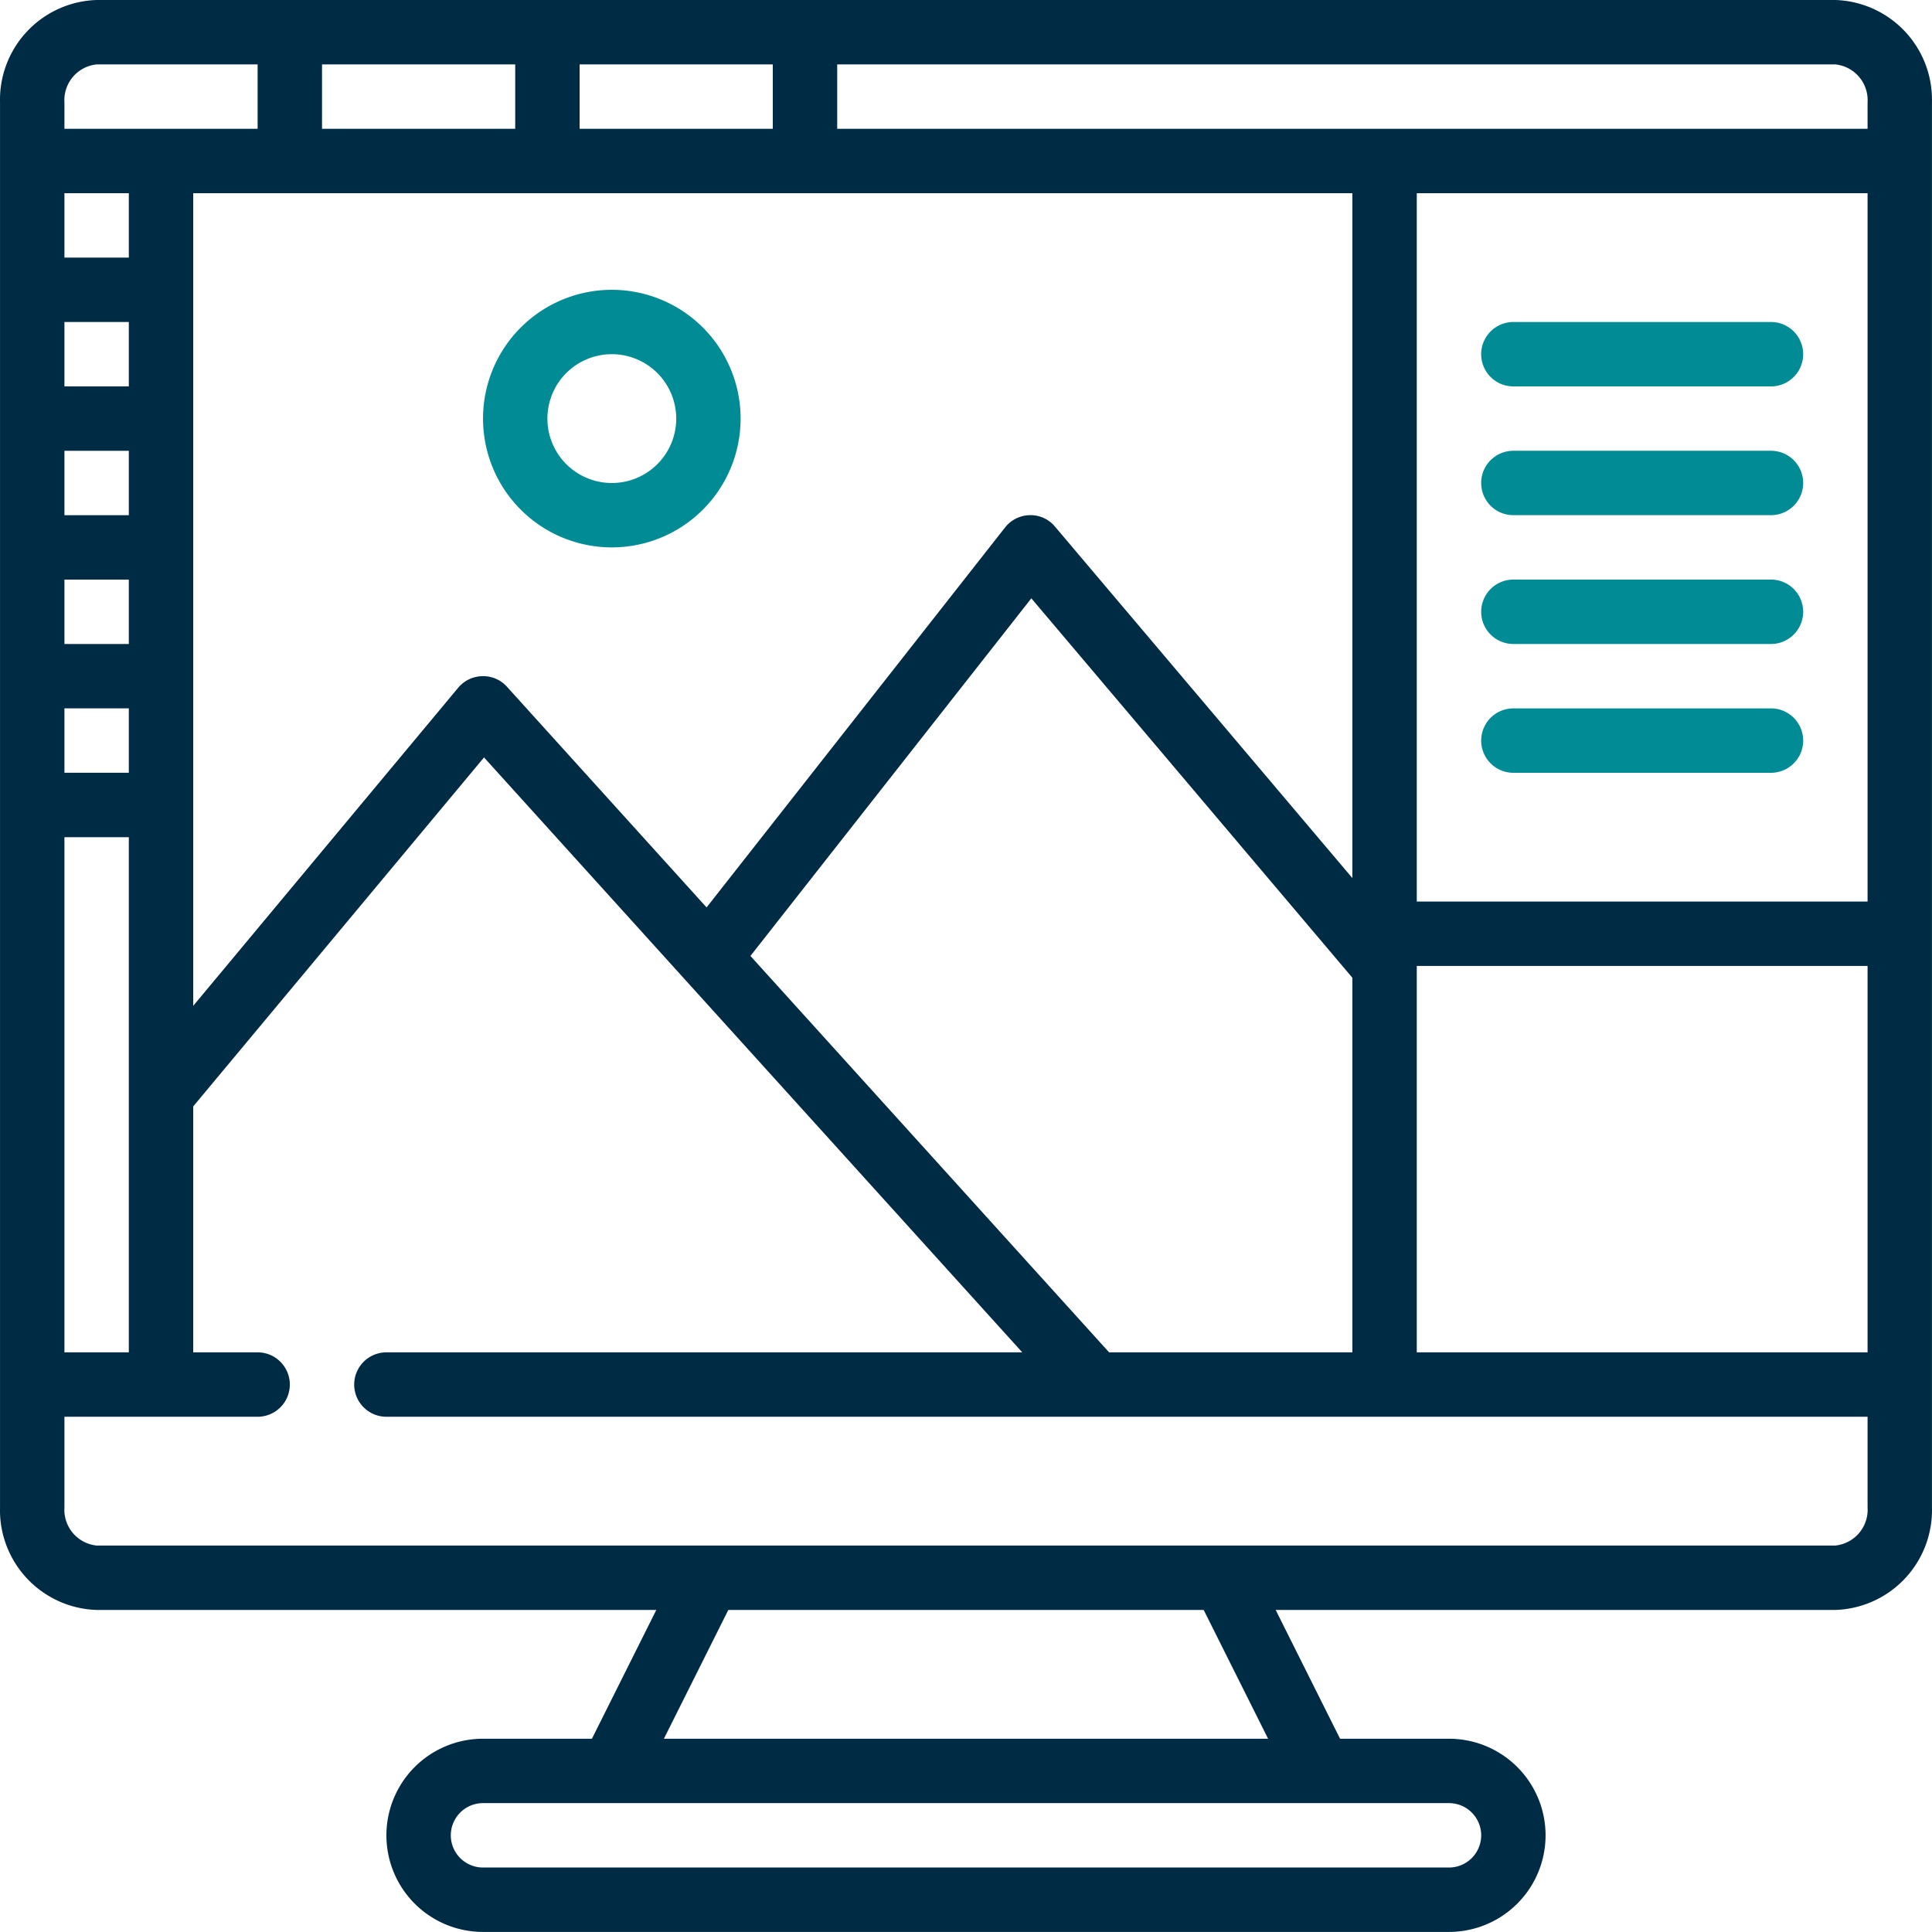
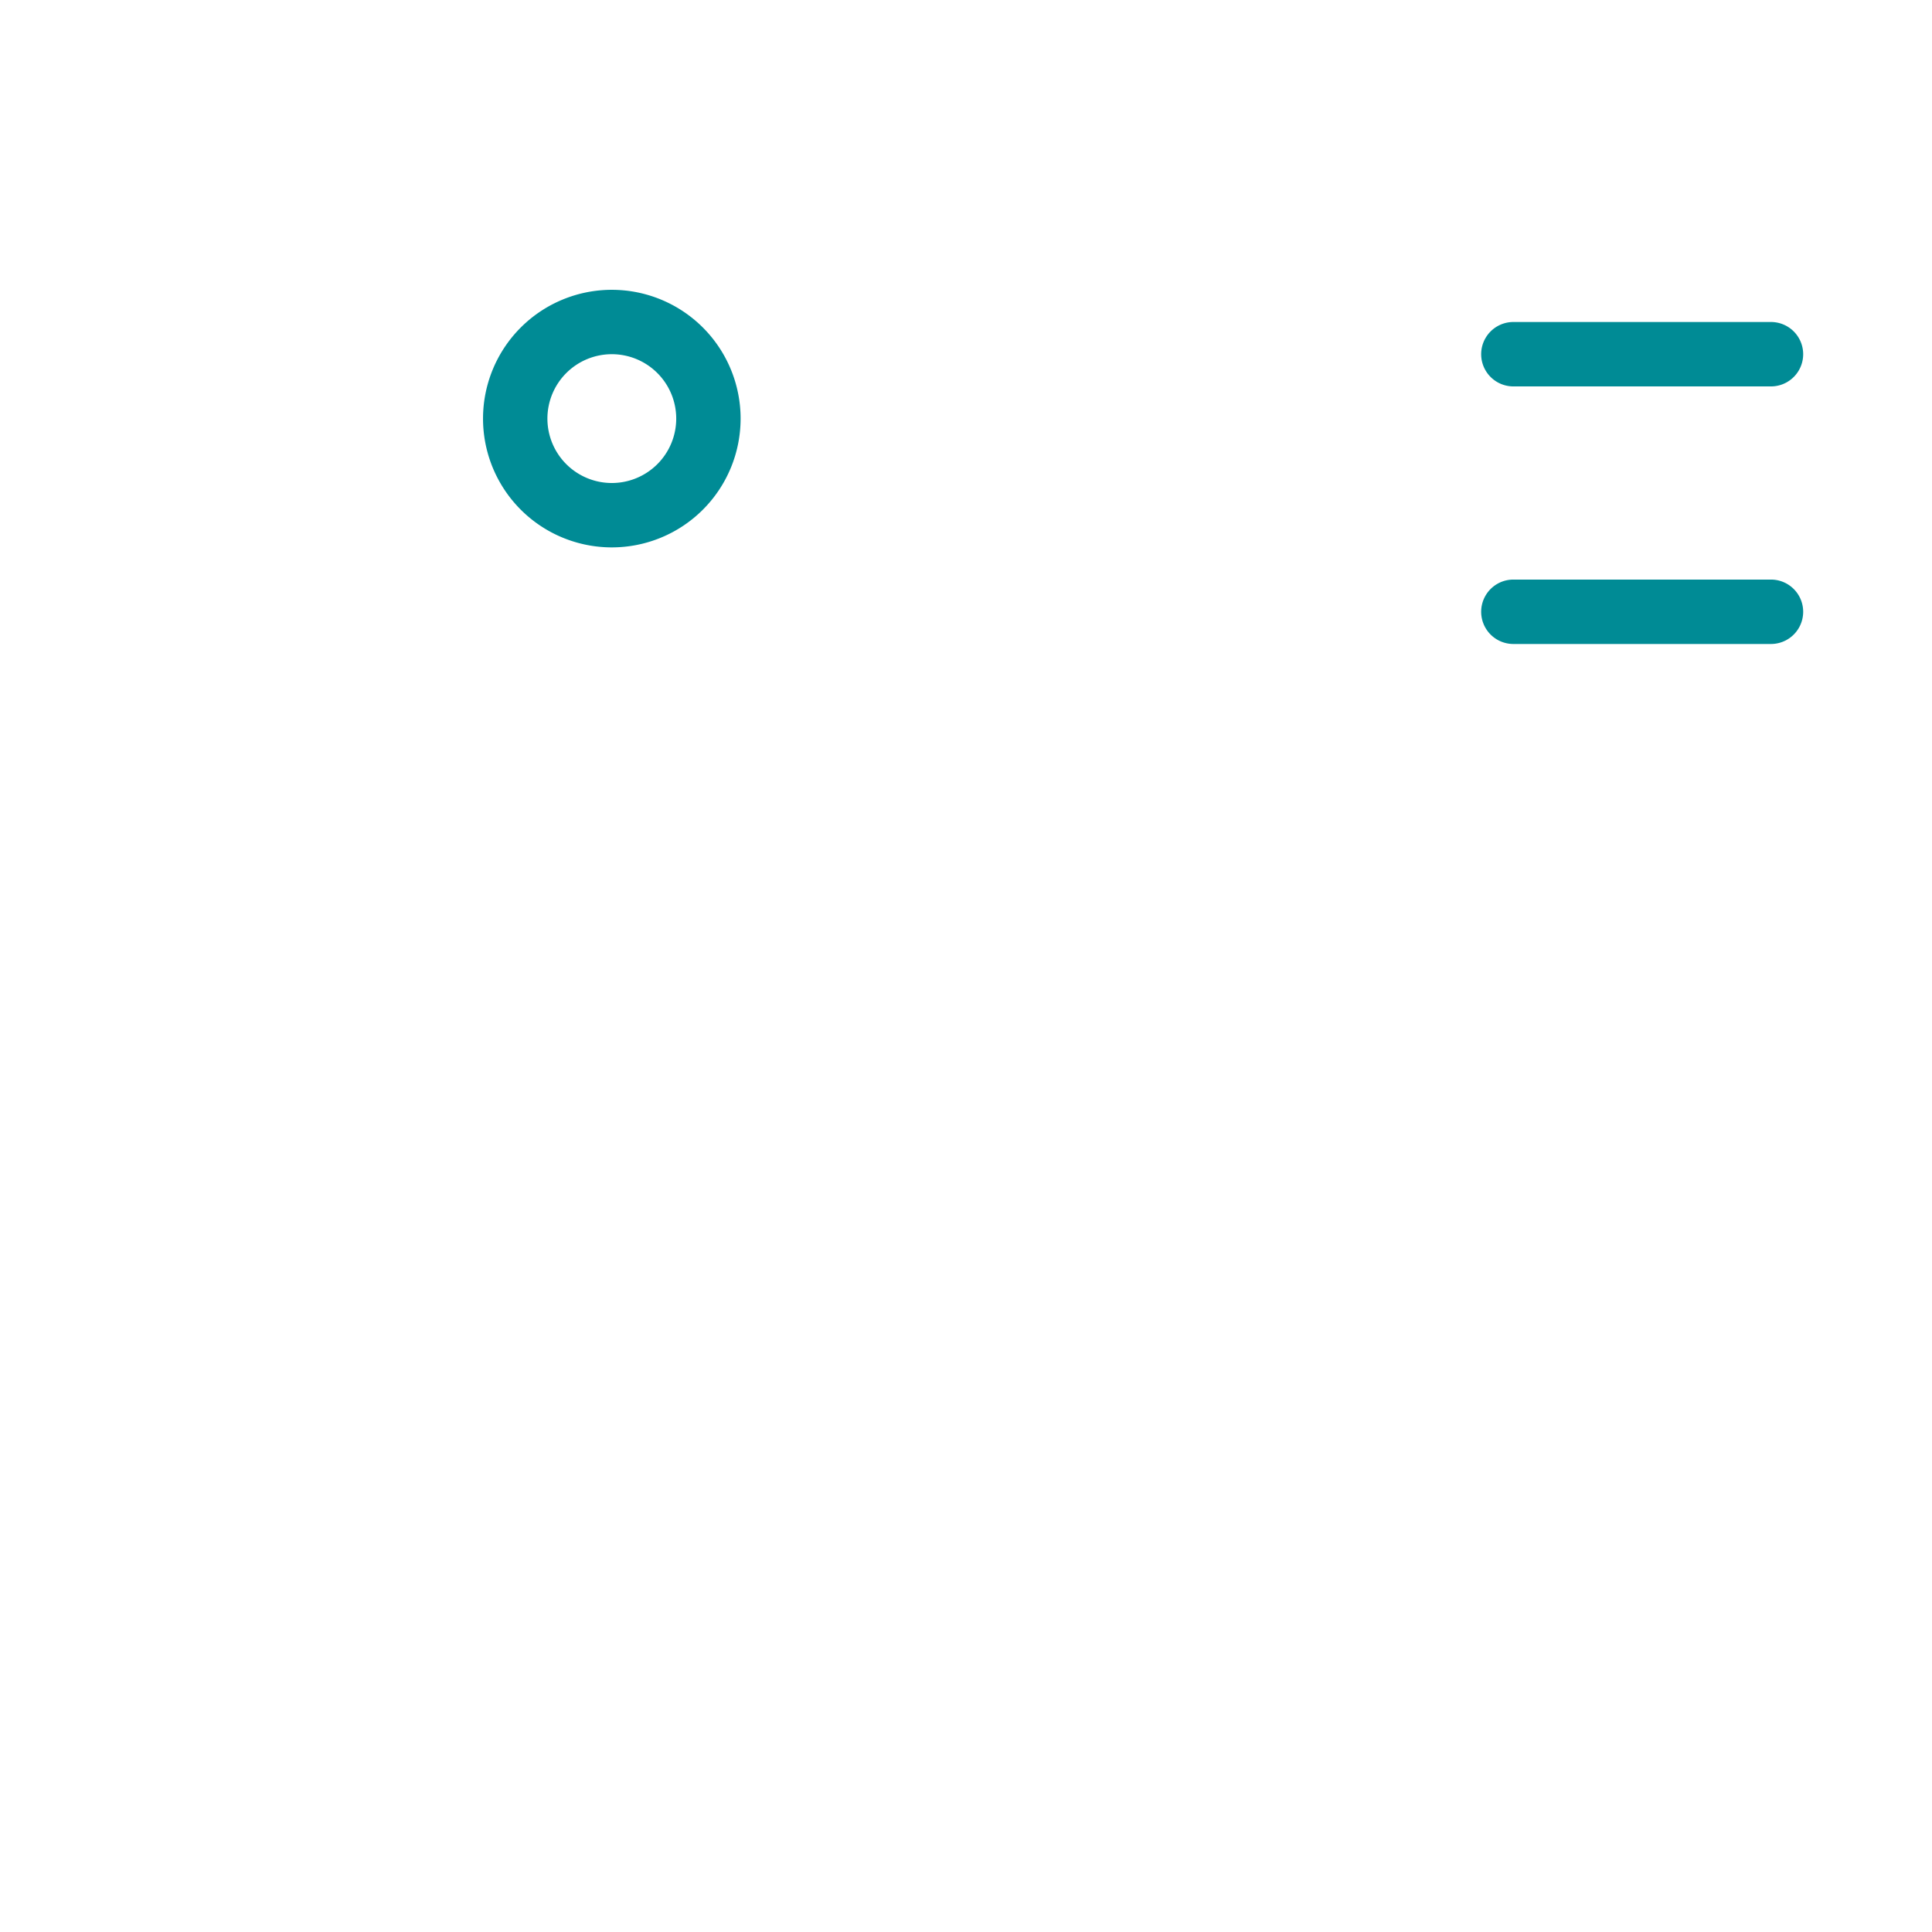
<svg xmlns="http://www.w3.org/2000/svg" width="80.003" height="80" viewBox="0 0 80.003 80">
  <g id="SoftwareEnTools" transform="translate(15958.999 23931)">
-     <path id="Shape" d="M77,0H5A4.133,4.133,0,0,0,1,4.243V62.424a4.133,4.133,0,0,0,4,4.243H28.176L25.51,72H21a4,4,0,1,0,0,8H61a4,4,0,0,0,0-8H56.491l-2.667-5.333H77a4.133,4.133,0,0,0,4-4.243V4.243A4.133,4.133,0,0,0,77,0ZM46.926,56,32.074,39.585,43.706,24.776,57,40.488V56ZM3.667,56V34.667H6.334V56ZM6.334,10.667H3.667V8H6.334Zm0,2.667V16H3.667V13.333Zm0,5.333v2.667H3.667V18.667Zm0,5.333v2.667H3.667V24Zm0,5.333V32H3.667V29.333ZM9,8H57V36.361L44.684,21.805a1.307,1.307,0,0,0-1.041-.472,1.333,1.333,0,0,0-1.025.509L30.258,37.576l-8.267-9.139A1.316,1.316,0,0,0,20.972,28a1.333,1.333,0,0,0-1,.479L9,41.651ZM78.334,37.333H59.667V8H78.334ZM59.667,40H78.334V56H59.667ZM78.334,4.243V5.333H35.667V2.667H77A1.489,1.489,0,0,1,78.334,4.243ZM33,5.333H25V2.667h8ZM22.334,2.667V5.333h-8V2.667ZM5,2.667h6.667V5.333h-8V4.243A1.489,1.489,0,0,1,5,2.667ZM62.334,76A1.333,1.333,0,0,1,61,77.333H21a1.333,1.333,0,1,1,0-2.667H61A1.333,1.333,0,0,1,62.334,76ZM53.51,72H28.491l2.667-5.333H50.843ZM77,64H5a1.489,1.489,0,0,1-1.333-1.576V58.667h8a1.333,1.333,0,0,0,0-2.667H9V45.816L21.042,31.365,43.33,56H17a1.333,1.333,0,0,0,0,2.667H78.334v3.757A1.489,1.489,0,0,1,77,64Z" transform="translate(-15959.998 -23931)" fill="#002b45" />
    <path id="Shape-2" data-name="Shape" d="M48.333,12.667H59A1.333,1.333,0,1,0,59,10H48.333a1.333,1.333,0,0,0,0,2.667Z" transform="translate(-15944.664 -23927.666)" fill="#008b95" />
-     <path id="Shape-3" data-name="Shape" d="M48.333,16.667H59A1.333,1.333,0,1,0,59,14H48.333a1.333,1.333,0,0,0,0,2.667Z" transform="translate(-15944.664 -23926.334)" fill="#008b95" />
    <path id="Shape-4" data-name="Shape" d="M48.333,20.667H59A1.333,1.333,0,1,0,59,18H48.333a1.333,1.333,0,0,0,0,2.667Z" transform="translate(-15944.664 -23925)" fill="#008b95" />
-     <path id="Shape-5" data-name="Shape" d="M48.333,24.667H59A1.333,1.333,0,1,0,59,22H48.333a1.333,1.333,0,0,0,0,2.667Z" transform="translate(-15944.664 -23923.666)" fill="#008b95" />
    <path id="Shape-6" data-name="Shape" d="M21.333,19.667A5.333,5.333,0,1,0,16,14.333,5.333,5.333,0,0,0,21.333,19.667Zm0-8a2.667,2.667,0,1,1-2.667,2.667A2.667,2.667,0,0,1,21.333,11.667Z" transform="translate(-15954.997 -23928)" fill="#008b95" />
  </g>
</svg>